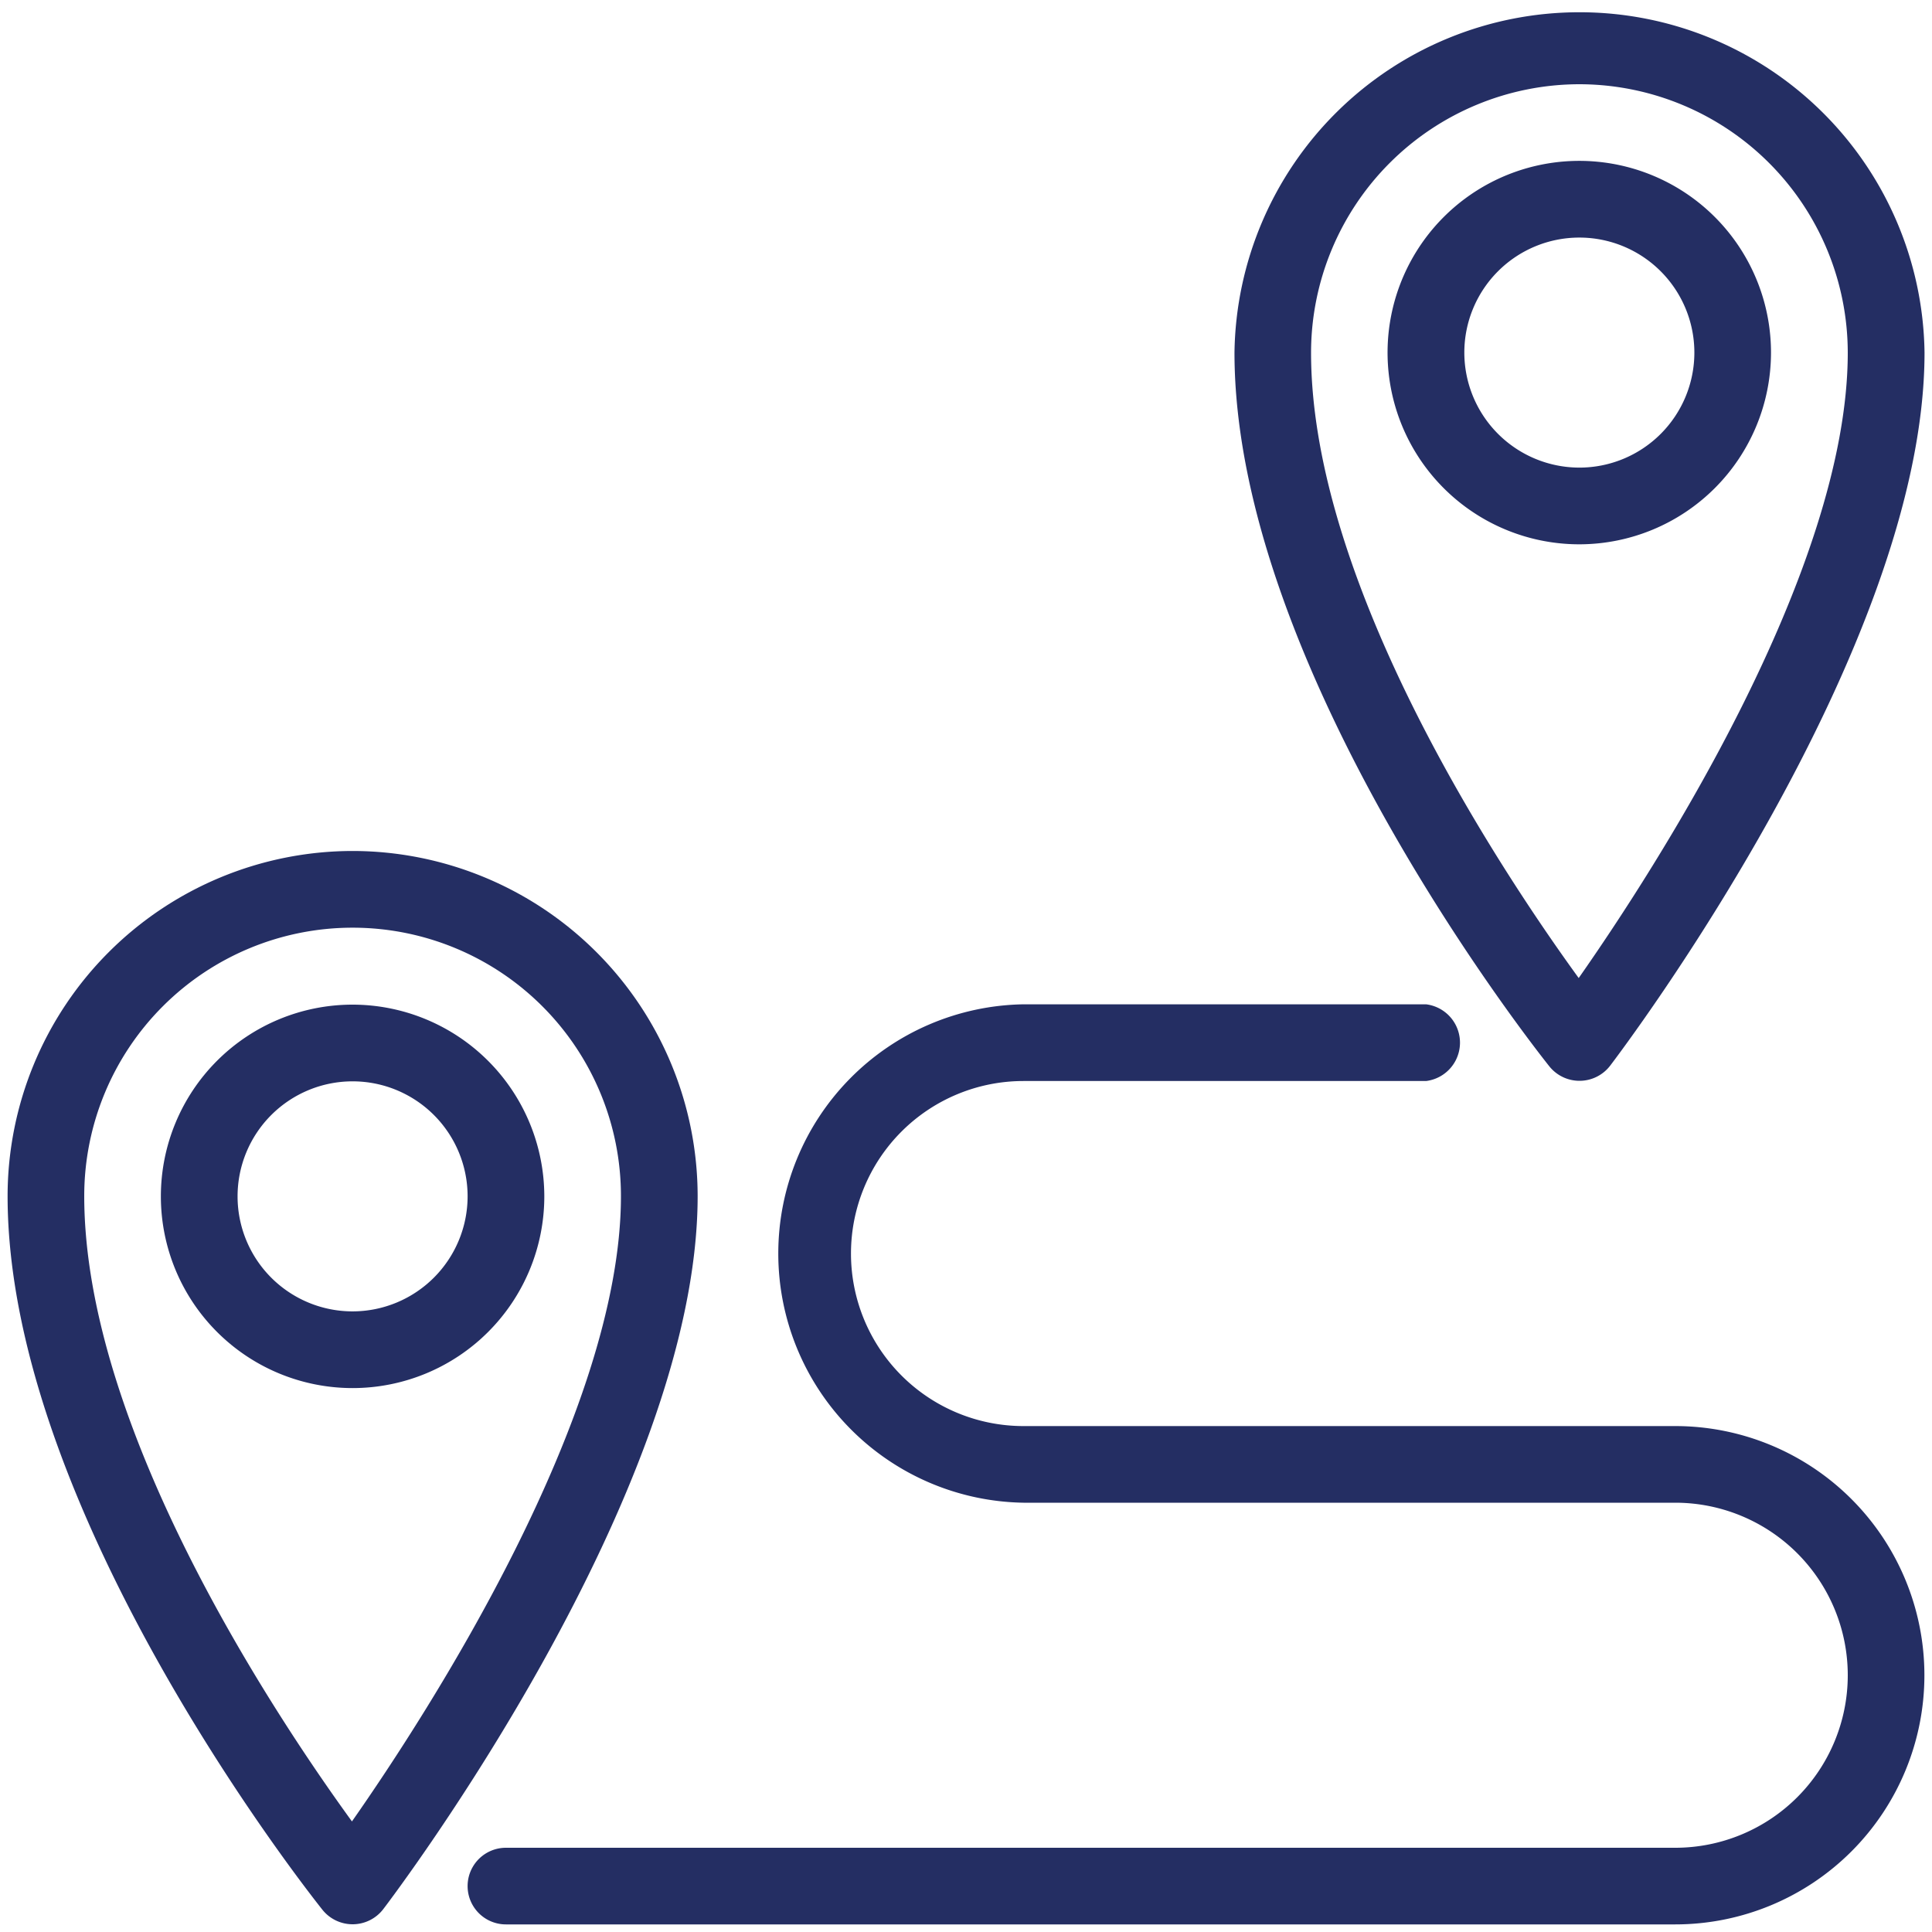
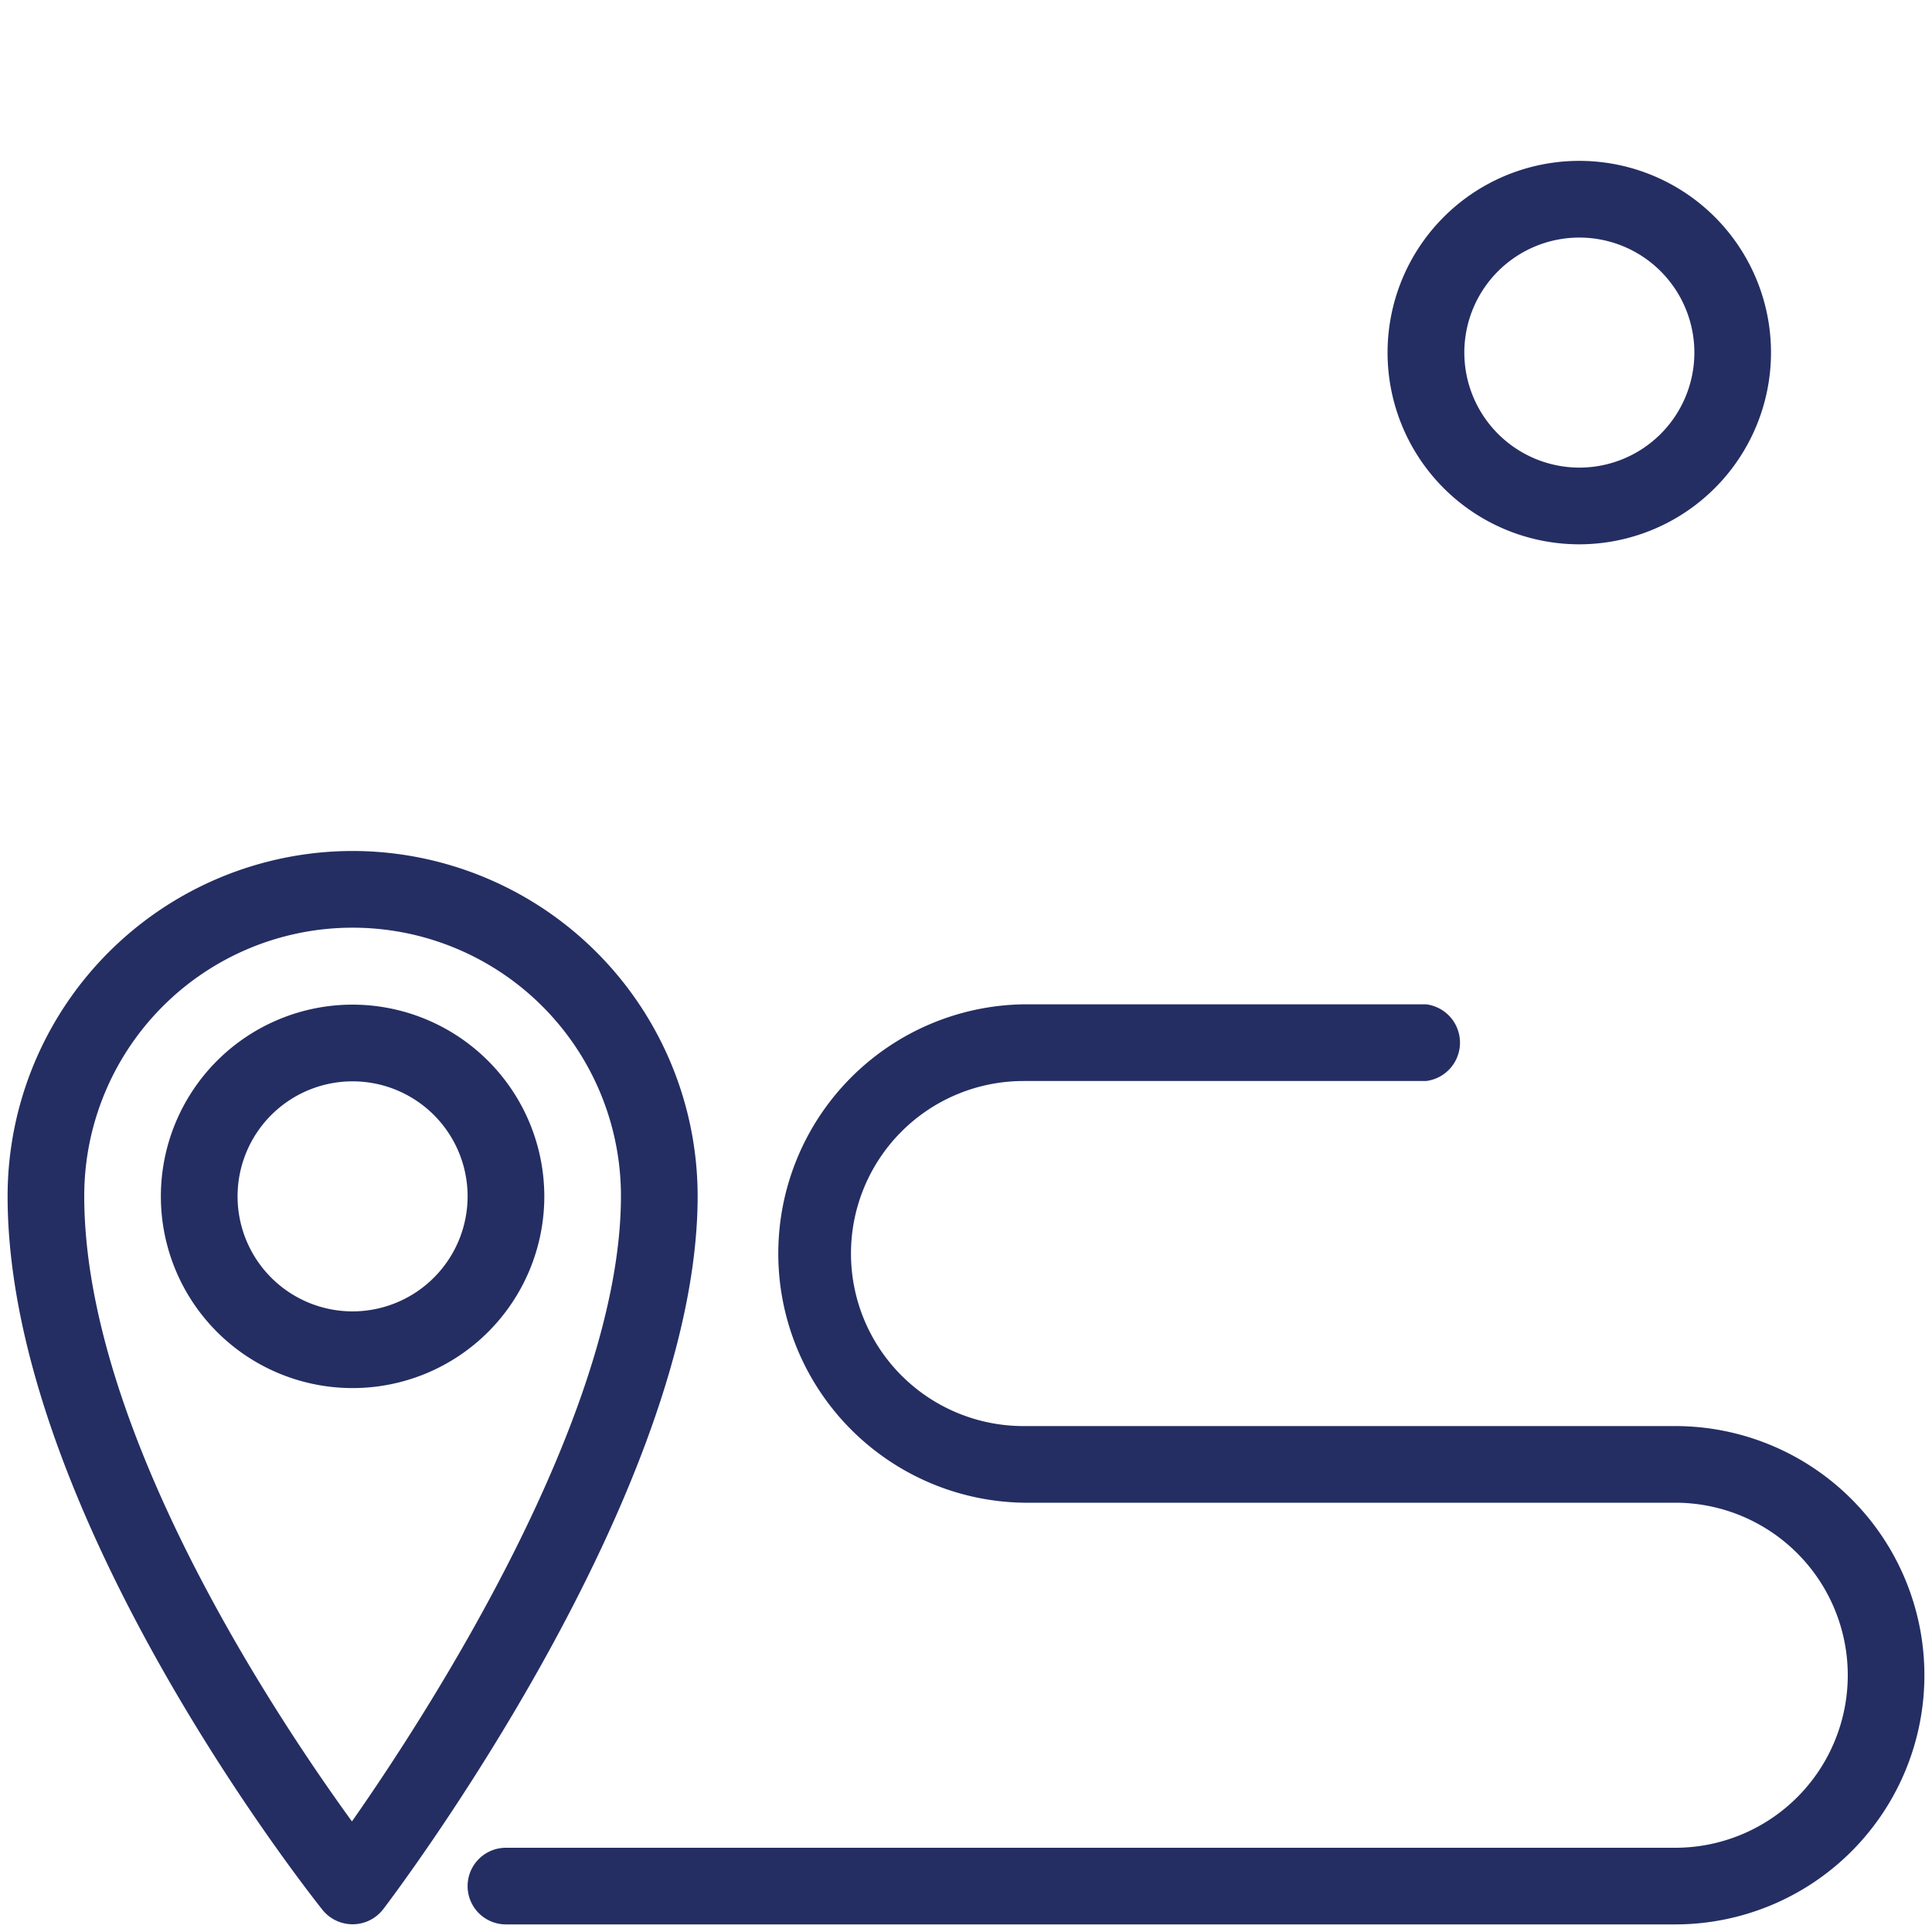
<svg xmlns="http://www.w3.org/2000/svg" id="Livello_1" data-name="Livello 1" viewBox="0 0 300 300">
  <defs>
    <style>.cls-1{fill:#242e63;}</style>
  </defs>
  <path class="cls-1" d="M54.75,156a29.77,29.77,0,1,0,29.77,29.77A29.8,29.8,0,0,0,54.75,156Zm0,47.63a17.86,17.86,0,1,1,17.86-17.86,17.88,17.88,0,0,1-17.86,17.86Zm0,0" />
  <path class="cls-1" d="M54.75,132.14A53.63,53.63,0,0,0,1.18,185.72c0,49.14,46.93,108.37,48.92,110.87a6,6,0,0,0,9.39-.11c2-2.62,48.84-64.64,48.84-110.76a53.64,53.64,0,0,0-53.58-53.58Zm-.1,150.69C42.84,266.56,13.08,222,13.08,185.72a41.67,41.67,0,0,1,83.34,0c0,34-30,80.3-41.77,97.11Zm0,0" />
  <path class="cls-1" d="M275,54.75a29.77,29.77,0,1,0-29.76,29.77A29.79,29.79,0,0,0,275,54.75Zm-47.62,0a17.86,17.86,0,1,1,17.86,17.86,17.88,17.88,0,0,1-17.86-17.86Zm0,0" />
-   <path class="cls-1" d="M250,165.51c2-2.62,48.84-64.63,48.84-110.76a53.58,53.58,0,0,0-107.15,0c0,49.15,46.93,108.38,48.93,110.88a6,6,0,0,0,9.38-.12ZM245.25,13.08a41.73,41.73,0,0,1,41.67,41.67c0,34-30,80.31-41.78,97.12C233.33,135.6,203.58,91,203.58,54.75a41.72,41.72,0,0,1,41.67-41.67Zm0,0" />
  <path class="cls-1" d="M260.13,221.44H158.93a26.79,26.79,0,0,1,0-53.58h62.51a6,6,0,0,0,0-11.91H158.93a38.7,38.7,0,0,0,0,77.39h101.2a26.79,26.79,0,1,1,0,53.58H78.56a5.95,5.95,0,0,0,0,11.9H260.13a38.69,38.69,0,0,0,0-77.38Zm0,0" />
</svg>